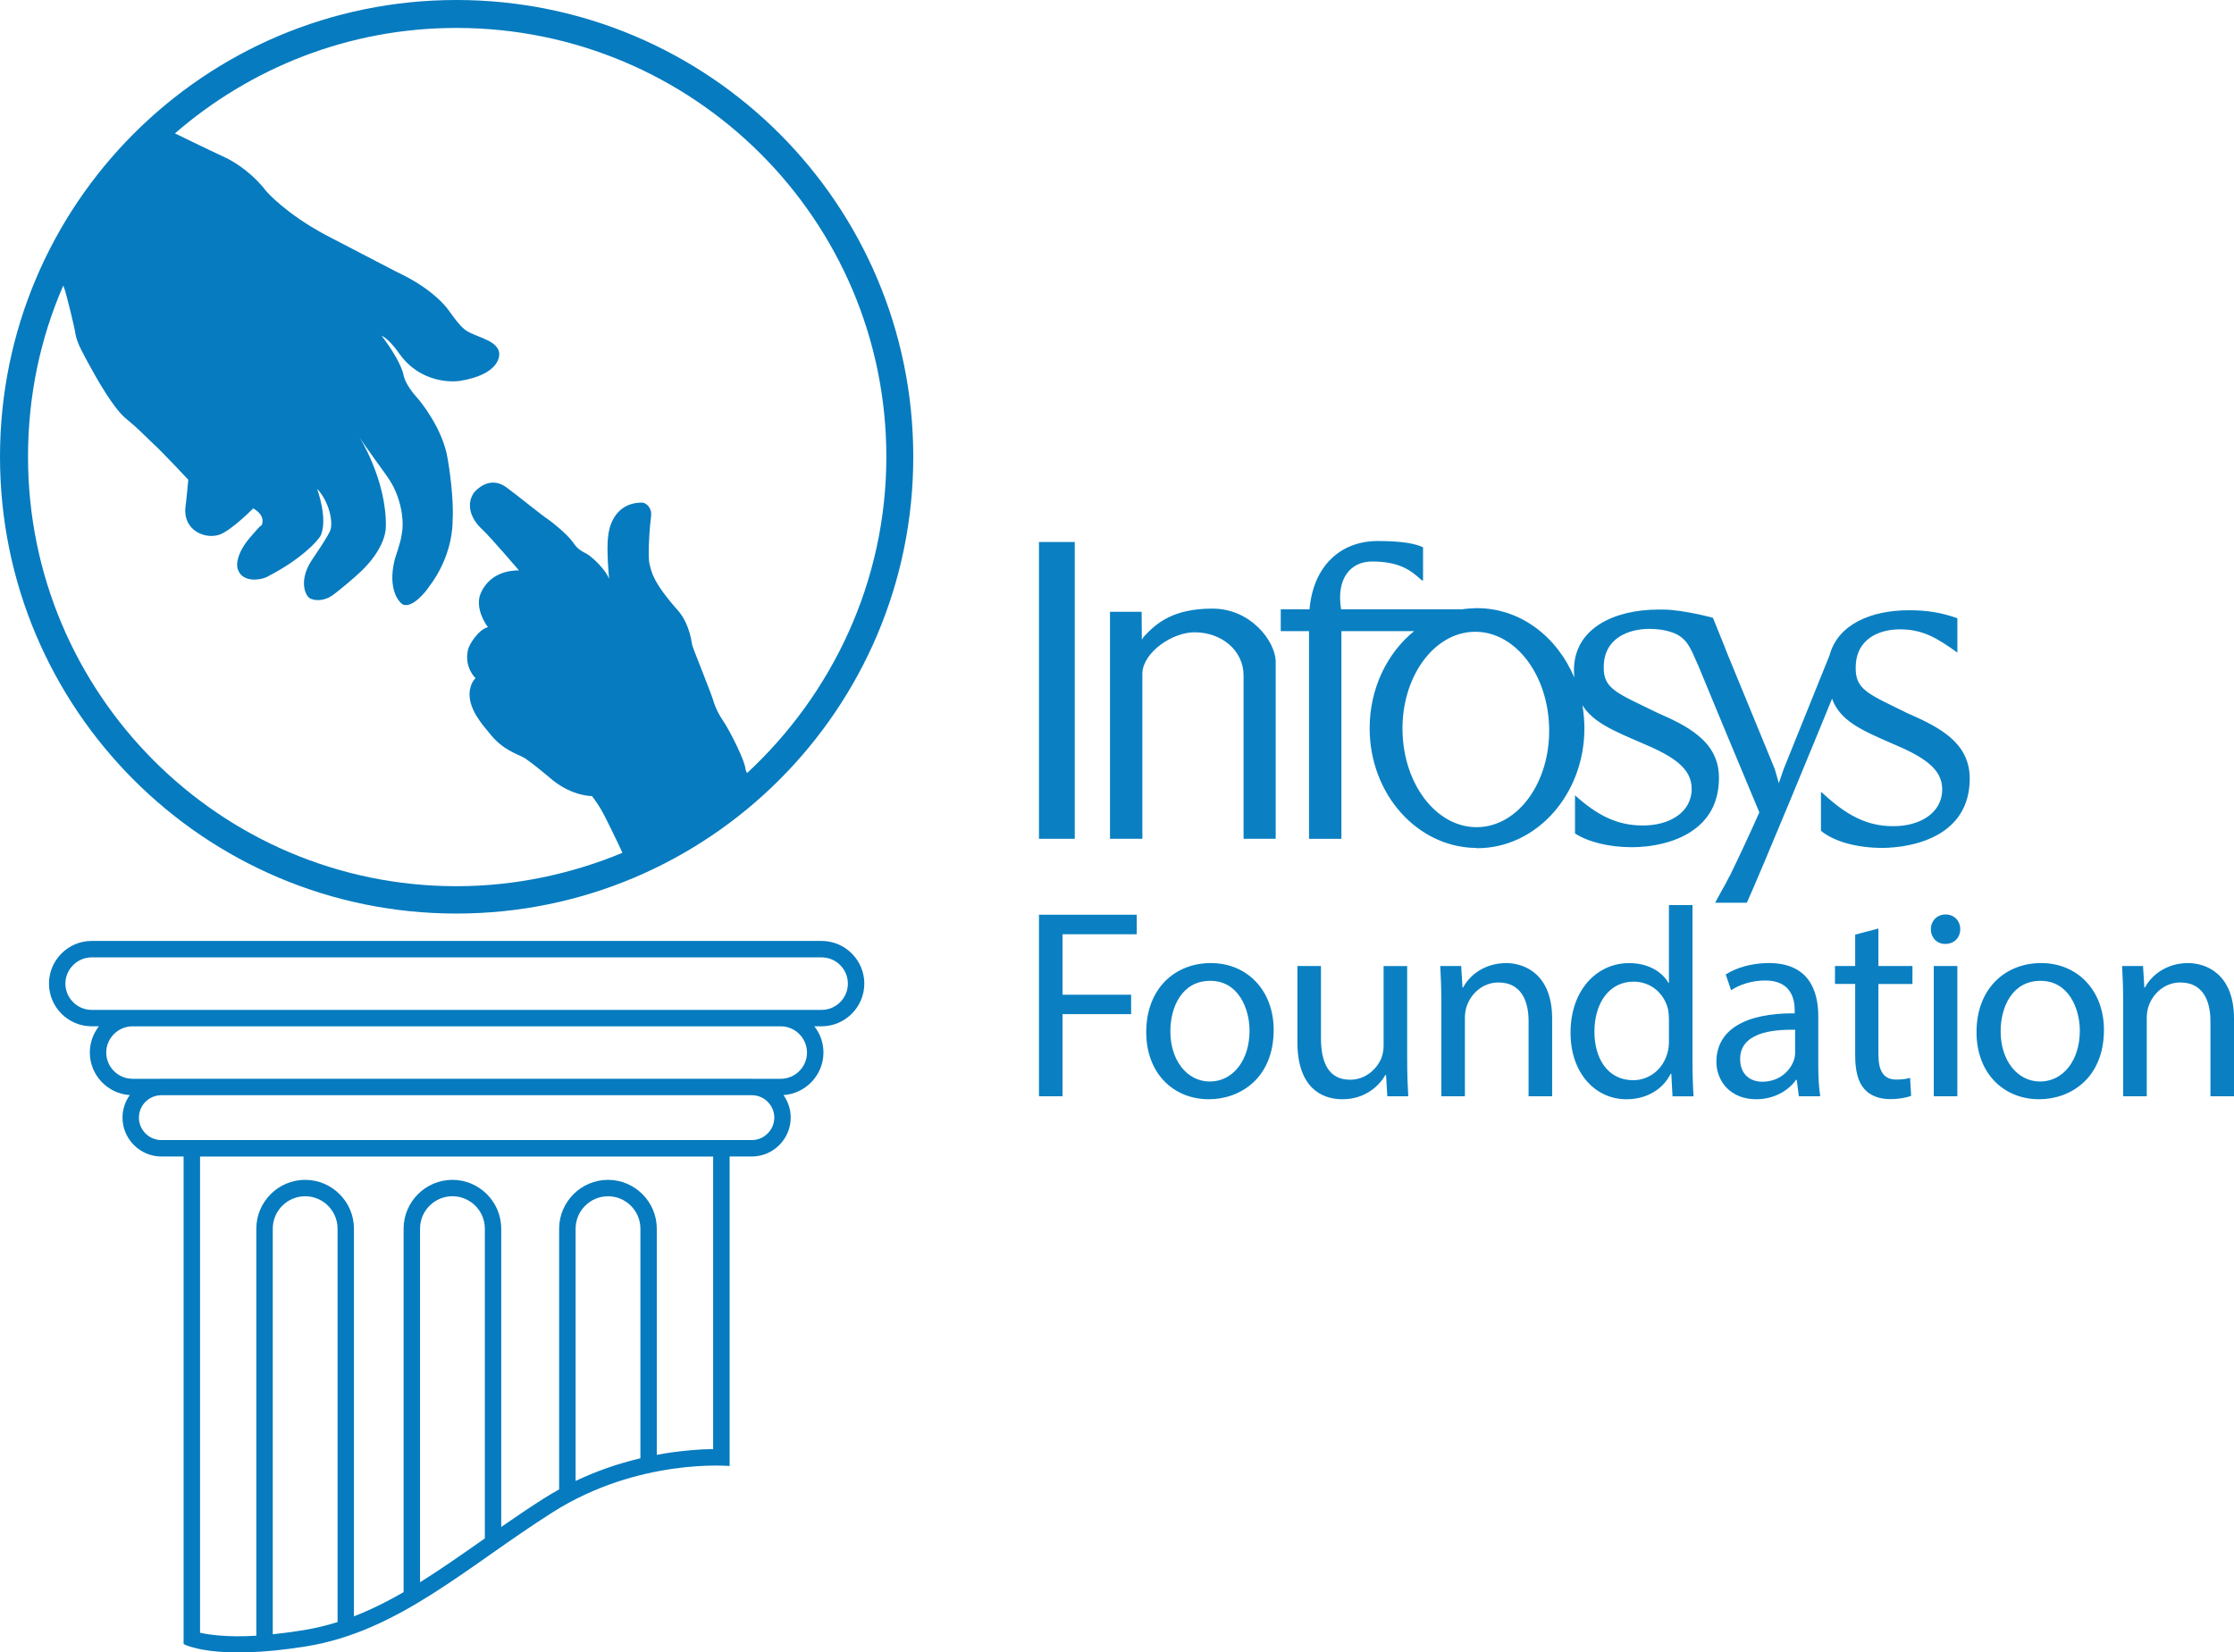
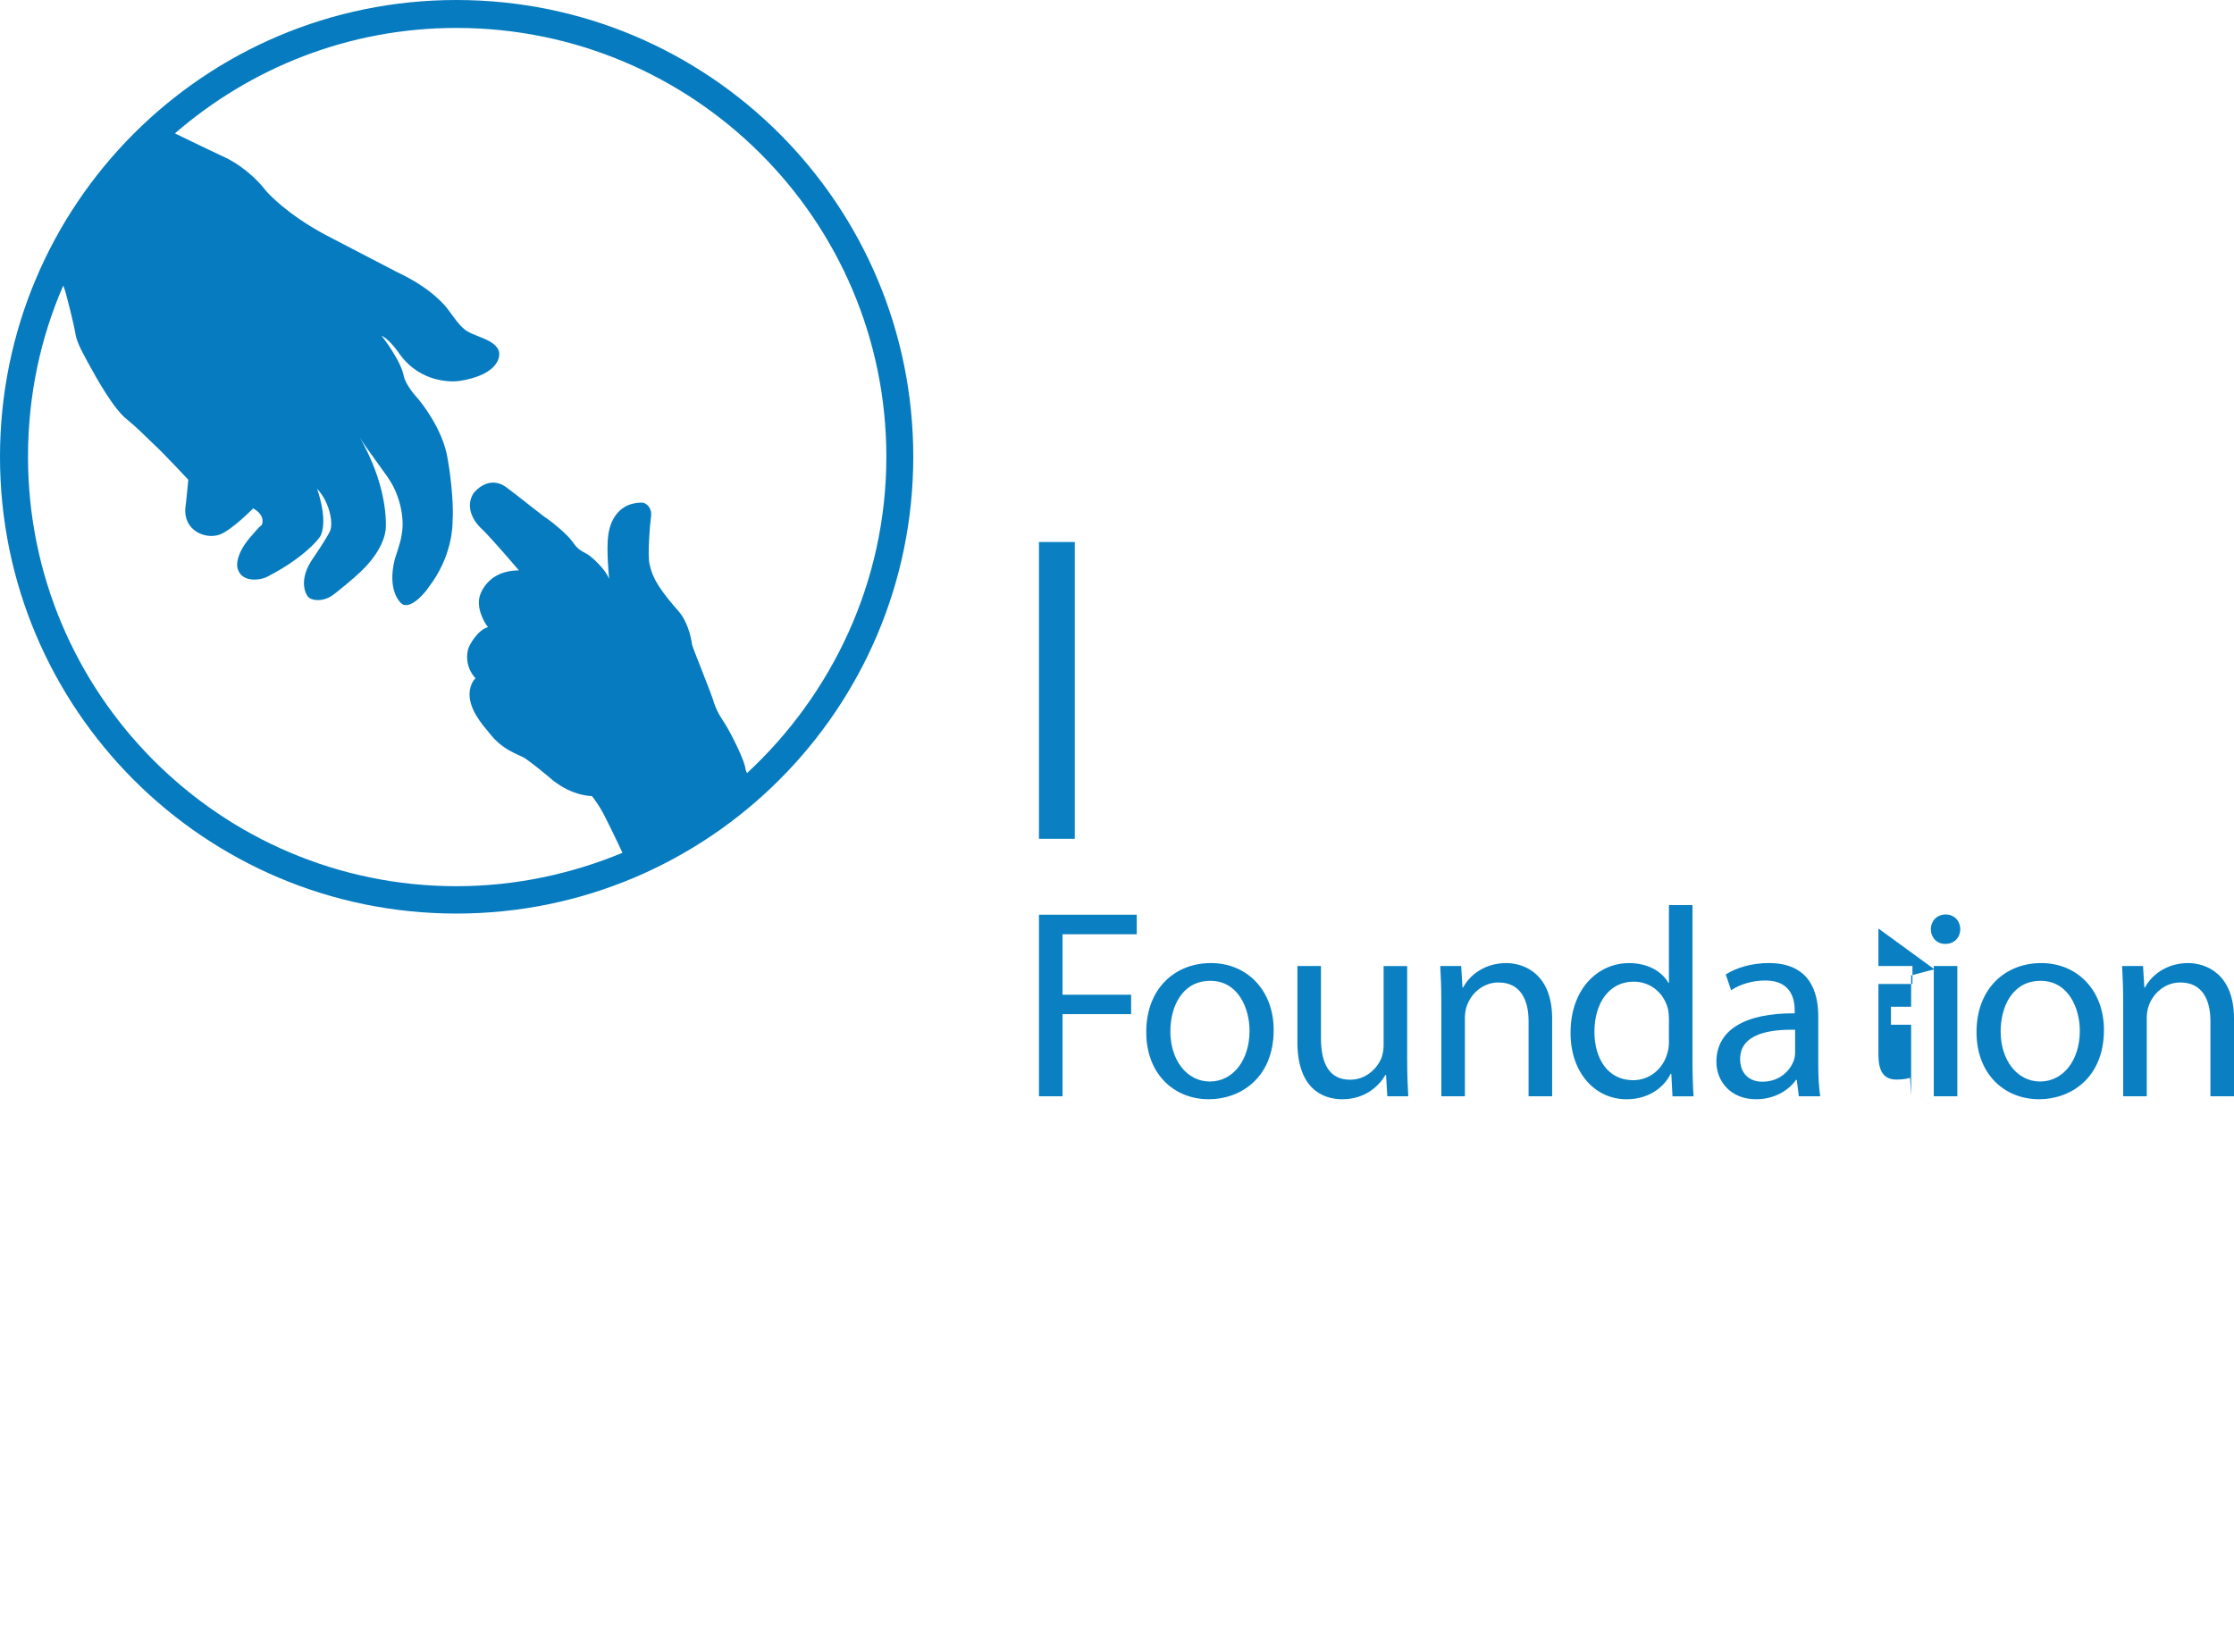
<svg xmlns="http://www.w3.org/2000/svg" id="Layer_1" viewBox="0 0 919.51 680.25">
  <defs>
    <style>.cls-1{fill:#067bbf;}.cls-2{fill:#0a80c2;}</style>
  </defs>
  <path class="cls-1" d="M307.47,318.26l-.59-1.38c-.2-3.91-6.87-16.48-8.43-18.84-.98-1.58-3.15-4.51-4.55-8.65-.77-3.15-8.61-22.19-9.03-23.96-.96-7.07-3.74-11.78-5.68-13.94-10.82-12.17-11.01-16.29-11.8-19.06-.98-3.72.22-17.67.6-20.03.38-3.53-2.17-5.49-3.73-5.49-11.97,0-13.74,11.38-13.93,13.75-.81,5.7.39,17.68.39,17.68-1.56-4.14-7.26-9.23-9.04-10.23-1.57-.96-3.71-1.55-5.89-4.91-2.36-3.34-8.26-8.03-10.21-9.42-1.97-1.16-12.58-9.82-16.89-12.96-7.67-5.89-13.75,2.17-13.75,2.17-3.52,5.49-.39,11.39,3.53,14.92,3.73,3.54,15.13,16.89,15.13,16.89-12.58,0-15.89,9.22-16.3,11.19-1.18,6.29,3.54,12.18,3.54,12.18-3.94.98-7.86,7.26-8.25,9.43-1.57,7.26,3.15,11.59,3.15,11.59-1.19,1.17-1.98,2.73-2.38,5.1-.97,7.27,5.3,14.13,8.05,17.48,5.69,7.26,11.39,8.44,14.74,10.41,3.13,2.16,8.65,6.68,11.37,9.03,8.45,6.69,16.11,6.49,16.11,6.49.81.97,3.35,4.51,4.72,7.25,1.17,2.17,5.7,11.39,7.85,16.12-20.8,8.63-43.98,13.75-68.34,13.75-97.41,0-176.33-79.34-176.33-176.76,0-25.13,5.09-48.9,14.51-70.5l.77,2.16c.78,2.76,3.75,14.15,4.34,18.27.77,3.73,3.53,8.44,5.88,12.77,2.36,4.32,9.83,17.86,15.32,21.97,4.33,3.55,6.88,6.3,10.62,9.83,3.92,3.54,14.53,14.93,14.53,14.93,0,0-.79,8.63-1.18,11.39-1,9.23,7.87,13.36,14.13,11.19,5.11-1.96,13.76-10.79,13.76-10.79,5.5,3.13,3.52,6.86,3.52,6.86-1.38.98-1.96,1.97-3.94,4.13-6.27,6.88-6.68,12.16-5.88,14.13,1.97,5.9,10.21,4.32,12.58,2.76,12.96-6.69,20.42-14.35,21.59-16.89,2.93-6.88-1.57-19.05-1.57-19.05,4.92,5.1,6.88,13.95,5.3,17.48-1.77,3.53-5.3,8.64-6.87,11-6.29,8.82-3.35,15.3-1.56,16.5,3.14,1.76,7.07.4,8.66-.61,1.56-.77,10.18-8.03,12.57-10.39,8.61-8.26,10.2-15.34,10.2-18.28.4-19.45-11.18-37.51-11.18-37.51,2.55,4.32,10.77,15.12,12.75,18.27,4.32,6.67,6.29,16.09,4.91,22.58-.18,2.36-2.76,9.83-2.76,9.83-3.32,12.95,2.17,18.45,3.53,18.85,3.93,1.37,9.62-5.9,10.43-7.27,9.8-12.77,9.8-25.54,9.8-27.3.58-8.64-1.38-22-1.97-25.14-1.96-13.16-12.16-24.94-12.16-24.94-2.37-2.57-5.13-6.29-5.91-9.23-1.15-6.68-9.22-16.89-9.22-16.89,2.54,1.19,5.49,4.73,7.66,7.86,8.65,11.79,21.6,11.2,24.34,10.81,16.53-2.54,17.5-10.62,15.93-13.15-2.15-3.93-9.03-5.12-12.57-7.28-3.72-2.16-6.89-8.06-9.63-11-7.46-8.05-17.3-12.38-19.63-13.55-6.29-3.34-22.8-11.79-29.08-15.12-16.5-8.83-24.33-17.88-24.33-17.88-4.74-6.28-11.79-11.78-18.09-14.53-4.73-2.17-18.84-9.03-18.84-9.03l-.79-.39c31.05-26.91,71.48-43.41,115.85-43.41,97.81,0,176.97,79.15,176.97,176.55,0,51.46-22.39,97.81-57.35,130.22M187.85,0C84.04,0,0,84.22,0,188.04s84.04,188.04,187.85,188.04,188.05-84.21,188.05-188.04S291.87,0,187.85,0" />
-   <path class="cls-1" d="M338.18,415.73H37.72c-5.93,0-10.8-4.87-10.8-10.8s4.87-10.81,10.8-10.81h300.46c5.95,0,10.8,4.86,10.8,10.81s-4.85,10.8-10.8,10.8M321.35,444.1h-11.48c-.13,0-.25-.01-.4-.01H66.42c-.13,0-.27.01-.39.01h-11.49c-5.93,0-10.81-4.87-10.81-10.8s4.88-10.8,10.81-10.8h266.81c5.95,0,10.81,4.88,10.81,10.8s-4.86,10.8-10.81,10.8M309.47,469.33H66.42c-5.06,0-9.24-4.17-9.24-9.24s4.07-9.13,9.07-9.23h243.4c4.99.1,9.05,4.22,9.05,9.23s-4.17,9.24-9.24,9.24M293.55,596.53c-5.87.05-12.08.67-17.36,1.41-1.96.28-3.91.6-5.86.96v-93.11c0-11.04-9.04-20.09-20.08-20.09s-20.11,9.05-20.11,20.09v107.35c-2.14,1.18-4.28,2.44-6.35,3.75-5.92,3.77-11.72,7.7-17.49,11.71v-122.81c0-11.04-9.04-20.09-20.08-20.09s-20.1,9.05-20.1,20.09v149.65c-5.75,3.3-11.66,6.35-17.79,8.88-.88.35-1.76.71-2.65,1.07v-159.6c0-11.04-9.04-20.09-20.09-20.09s-20.09,9.05-20.09,20.09v167.57c-5.54.35-11.05.35-16.29-.16-1.55-.14-4.65-.55-6.87-1.05v-196.04h211.19v120.43h.02ZM263.59,600.33c-9.18,2.16-18.15,5.26-26.67,9.33v-103.87c0-7.34,6-13.33,13.34-13.33s13.33,6,13.33,13.33v94.54h0ZM199.57,633.3c-4.81,3.37-9.63,6.76-14.49,10.07-4,2.72-8.07,5.41-12.19,7.99v-145.58c0-7.34,5.99-13.33,13.34-13.33s13.33,6,13.33,13.33v127.51h.01ZM138.94,667.75c-4.61,1.44-9.29,2.56-14.06,3.33-4.05.65-8.3,1.25-12.61,1.7v-167c0-7.34,6-13.33,13.34-13.33s13.33,6,13.33,13.33v161.97ZM338.18,387.35H37.72c-9.67,0-17.56,7.91-17.56,17.57s7.89,17.57,17.56,17.57h3c-2.34,2.97-3.75,6.73-3.75,10.8,0,9.27,7.29,16.93,16.45,17.52-1.89,2.63-3,5.84-3,9.27,0,8.79,7.21,16.01,16,16.01h9.15v200.7s12.24,7.09,50.38.97c38.14-6.14,66.06-32.7,101.48-55.19,35.42-22.47,72.88-19.06,72.88-19.06v-127.42h9.15c8.79,0,15.99-7.21,15.99-16.01,0-3.44-1.1-6.64-2.98-9.27,9.13-.59,16.46-8.25,16.46-17.52,0-4.07-1.41-7.83-3.75-10.8h3c9.66,0,17.57-7.91,17.57-17.57s-7.91-17.57-17.57-17.57" />
  <polygon class="cls-2" points="427.64 237.82 427.64 238.02 427.64 330.59 427.64 330.78 427.64 345.3 442.37 345.3 442.37 330.98 442.37 330.59 442.37 238.02 442.37 237.82 442.37 223.12 427.64 223.12 427.64 237.82" />
-   <path class="cls-2" d="M785.29,293.69c-16.11-7.95-21.59-9.64-21.49-18.78,0-12.14,9.94-15.83,18.2-15.83,9.45,0,15.3,3.58,23.65,9.56v-14.14c-6.77-2.36-12.33-3.28-19.98-3.28-15.22,0-29.13,5.58-32.62,18.51l-18.88,46.82-2.01,5.85-1.68-5.85-15-36.48-4.99-12.13-.09-.31c-.2-.39-.4-.9-.49-1.27l-4.88-12.04c-1.78-.49-3.96-.99-6.26-1.5-4.67-.98-10.03-1.88-14.23-1.88h-1.99c-17.71,0-34.71,7.46-34.71,24.95,0,1,.11,2,.11,3-7.06-16.8-22.17-28.53-39.98-28.53h-.5c-1.99.09-3.88.18-5.76.48h-49.72c-2.08-12.52,3.79-19.68,12.65-19.68,11.02,0,15.8,3.31,20.57,7.76h.51v-13.62c-3.09-1.49-8.64-2.58-18.6-2.58-15.41,0-26.55,10.25-28.14,28.13h-11.83v8.96h11.64v85.51h13.33v-85.51h29.93c-11.04,8.94-18.31,23.55-18.31,39.96,0,27.15,19.6,49.01,43.75,49.31.21,0,.4.1.5.1,24.37,0,44.15-22.07,44.15-49.41,0-3.18-.31-6.36-.81-9.45,4.4,7.06,12.84,10.54,24.08,15.4,13.42,5.58,20.88,10.55,20.88,19,0,9.95-9.54,15.21-20.28,15.1-10.46,0-18.71-4.27-27.74-12.42v15.72c5.57,3.56,14.13,5.65,23.47,5.65,7.14,0,18.97-1.6,27.04-8.45,5.15-4.37,8.73-10.65,8.73-20.18,0-7.77-3.47-13.22-8.73-17.49-4.58-3.78-10.54-6.57-16.7-9.25-16.13-7.95-22.2-9.65-21.98-18.8,0-12.12,10.54-15.71,18.78-15.71,3.58,0,6.68.49,9.56,1.5,5.45,1.97,7.24,6.06,9.14,10.44.61,1.27.99,2.17,1.2,2.67.21.48.48,1,.21.48l11.42,27.56,13.73,32.89c-4.28,9.64-9.06,19.79-12.22,26.26l-.11.1c-.49.98-1,1.89-1.39,2.69-.49,1-1.01,1.8-1.39,2.48l-3.09,5.68h13.04c5.75-12.56,29.91-71.3,35.09-84.01,3.37,9.13,11.83,12.82,24.55,18.38,13.34,5.57,20.79,10.54,20.79,18.9,0,10.03-9.54,15.29-20.27,15.2-10.86,0-19.3-4.66-28.74-13.41l-.9-.71v16.01c5.36,4.48,14.91,7.06,25.35,7.06,11.73-.09,35.9-4.28,35.9-28.64-.11-14.71-12.34-20.97-25.46-26.74h0ZM608.2,340.52h-.7c-16.41-.19-29.83-17.69-30.23-39.67-.39-22.16,12.83-40.46,29.54-40.77h.69c16.41.2,29.73,17.8,30.13,39.77.4,22.17-12.72,40.35-29.43,40.66h0Z" />
-   <path class="cls-2" d="M499.12,250.54c-16.1,0-22.97,5.78-28.34,11.55-.2.29-.49.69-.69,1.09h-.11v-.7l-.09-10.64h-13.02v93.46h13.33v-68.3c.39-8.46,12.22-16.71,21.47-16.71,11.13,0,20.18,7.46,20.18,17.81v67.2h13.22v-73.28c-.39-8.34-10.43-21.47-25.95-21.47h0Z" />
  <path class="cls-2" d="M427.64,376.57h40.25v8.04h-30.55v24.88h28.23v7.99h-28.23v33.82h-9.7v-74.73Z" />
  <path class="cls-2" d="M524.24,423.97c0,19.86-13.78,28.55-26.67,28.55-14.54,0-25.78-10.6-25.78-27.62,0-17.95,11.8-28.44,26.63-28.44s25.82,11.18,25.82,27.51ZM481.72,424.6c0,11.76,6.74,20.62,16.25,20.62s16.34-8.74,16.34-20.91c0-9.07-4.57-20.54-16.16-20.54s-16.43,10.67-16.43,20.83h0Z" />
  <path class="cls-2" d="M579.2,436.62c0,5.62.18,10.43.44,14.68h-8.62l-.52-8.77h-.27c-2.47,4.31-8.14,9.99-17.75,9.99-8.39,0-18.47-4.71-18.47-23.5v-31.34h9.7v29.63c0,10.21,3.19,17.17,11.99,17.17,6.53,0,11.1-4.57,12.9-8.95.5-1.4.89-3.15.89-5v-32.85h9.7v38.95h0Z" />
  <path class="cls-2" d="M593.24,412.16c0-5.59-.18-10.04-.44-14.48h8.62l.54,8.82h.27c2.63-5.04,8.87-10.04,17.73-10.04,7.36,0,18.9,4.43,18.9,22.85v31.99h-9.7v-30.92c0-8.67-3.27-15.93-12.4-15.93-6.4,0-11.39,4.55-13.14,10.01-.4,1.19-.67,2.92-.67,4.52v32.31h-9.7v-39.14h0Z" />
  <path class="cls-2" d="M696.63,372.58v64.9c0,4.77.18,10.13.44,13.83h-8.67l-.49-9.27h-.26c-2.98,5.99-9.43,10.49-18.19,10.49-12.99,0-23.02-10.99-23.02-27.24-.08-17.92,11.04-28.82,24.09-28.82,8.23,0,13.78,3.86,16.18,8.13h.22v-32.02h9.7ZM686.93,419.5c0-1.27-.12-2.89-.41-4.17-1.51-6.15-6.78-11.22-14.12-11.22-10.1,0-16.14,8.86-16.14,20.64,0,10.89,5.42,19.93,15.94,19.93,6.53,0,12.45-4.41,14.25-11.71.35-1.28.48-2.66.48-4.18v-9.29h0Z" />
  <path class="cls-2" d="M740.4,451.3l-.86-6.77h-.29c-2.94,4.19-8.73,7.99-16.4,7.99-10.83,0-16.38-7.69-16.38-15.39,0-12.99,11.51-20.12,32.23-19.98v-1.14c0-4.36-1.23-12.43-12.21-12.37-4.99,0-10.21,1.49-13.97,4l-2.21-6.49c4.44-2.86,10.93-4.7,17.7-4.7,16.39,0,20.39,11.21,20.39,21.95v20.06c0,4.58.21,9.15.81,12.83h-8.81ZM738.88,423.92c-10.55-.22-22.64,1.67-22.64,12.04,0,6.4,4.21,9.34,9.1,9.34,7.06,0,11.51-4.45,13.07-8.98.34-1.04.46-2.14.46-3.07v-9.33h.01Z" />
-   <path class="cls-2" d="M773.15,382.24v15.44h14.01v7.39h-14.01v28.9c0,6.68,1.92,10.45,7.38,10.45,2.53,0,4.37-.31,5.65-.71l.44,7.41c-1.89.75-4.92,1.34-8.71,1.34-4.48,0-8.21-1.48-10.53-4.13-2.69-2.96-3.79-7.69-3.79-13.99v-29.28h-8.31v-7.39h8.31v-12.92l9.55-2.52h.01Z" />
+   <path class="cls-2" d="M773.15,382.24v15.44h14.01v7.39h-14.01v28.9c0,6.68,1.92,10.45,7.38,10.45,2.53,0,4.37-.31,5.65-.71l.44,7.41v-29.28h-8.31v-7.39h8.31v-12.92l9.55-2.52h.01Z" />
  <path class="cls-2" d="M806.83,382.52c0,3.32-2.33,6.06-6.2,6.06-3.53,0-5.9-2.74-5.89-6.06,0-3.35,2.49-6.07,6.07-6.07s6,2.66,6.03,6.07h-.01ZM795.94,451.3v-53.62h9.7v53.62h-9.7Z" />
  <path class="cls-2" d="M865.98,423.97c0,19.86-13.78,28.55-26.67,28.55-14.54,0-25.78-10.6-25.78-27.62,0-17.95,11.8-28.44,26.63-28.44s25.82,11.18,25.82,27.51ZM823.46,424.6c0,11.76,6.74,20.62,16.25,20.62s16.34-8.74,16.34-20.91c0-9.07-4.57-20.54-16.16-20.54s-16.43,10.67-16.43,20.83h0Z" />
  <path class="cls-2" d="M873.89,412.16c0-5.59-.18-10.04-.44-14.48h8.62l.54,8.82h.27c2.63-5.04,8.87-10.04,17.73-10.04,7.36,0,18.9,4.43,18.9,22.85v31.99h-9.7v-30.92c0-8.67-3.27-15.93-12.4-15.93-6.4,0-11.39,4.55-13.14,10.01-.4,1.19-.67,2.92-.67,4.52v32.31h-9.7v-39.14h0Z" />
</svg>